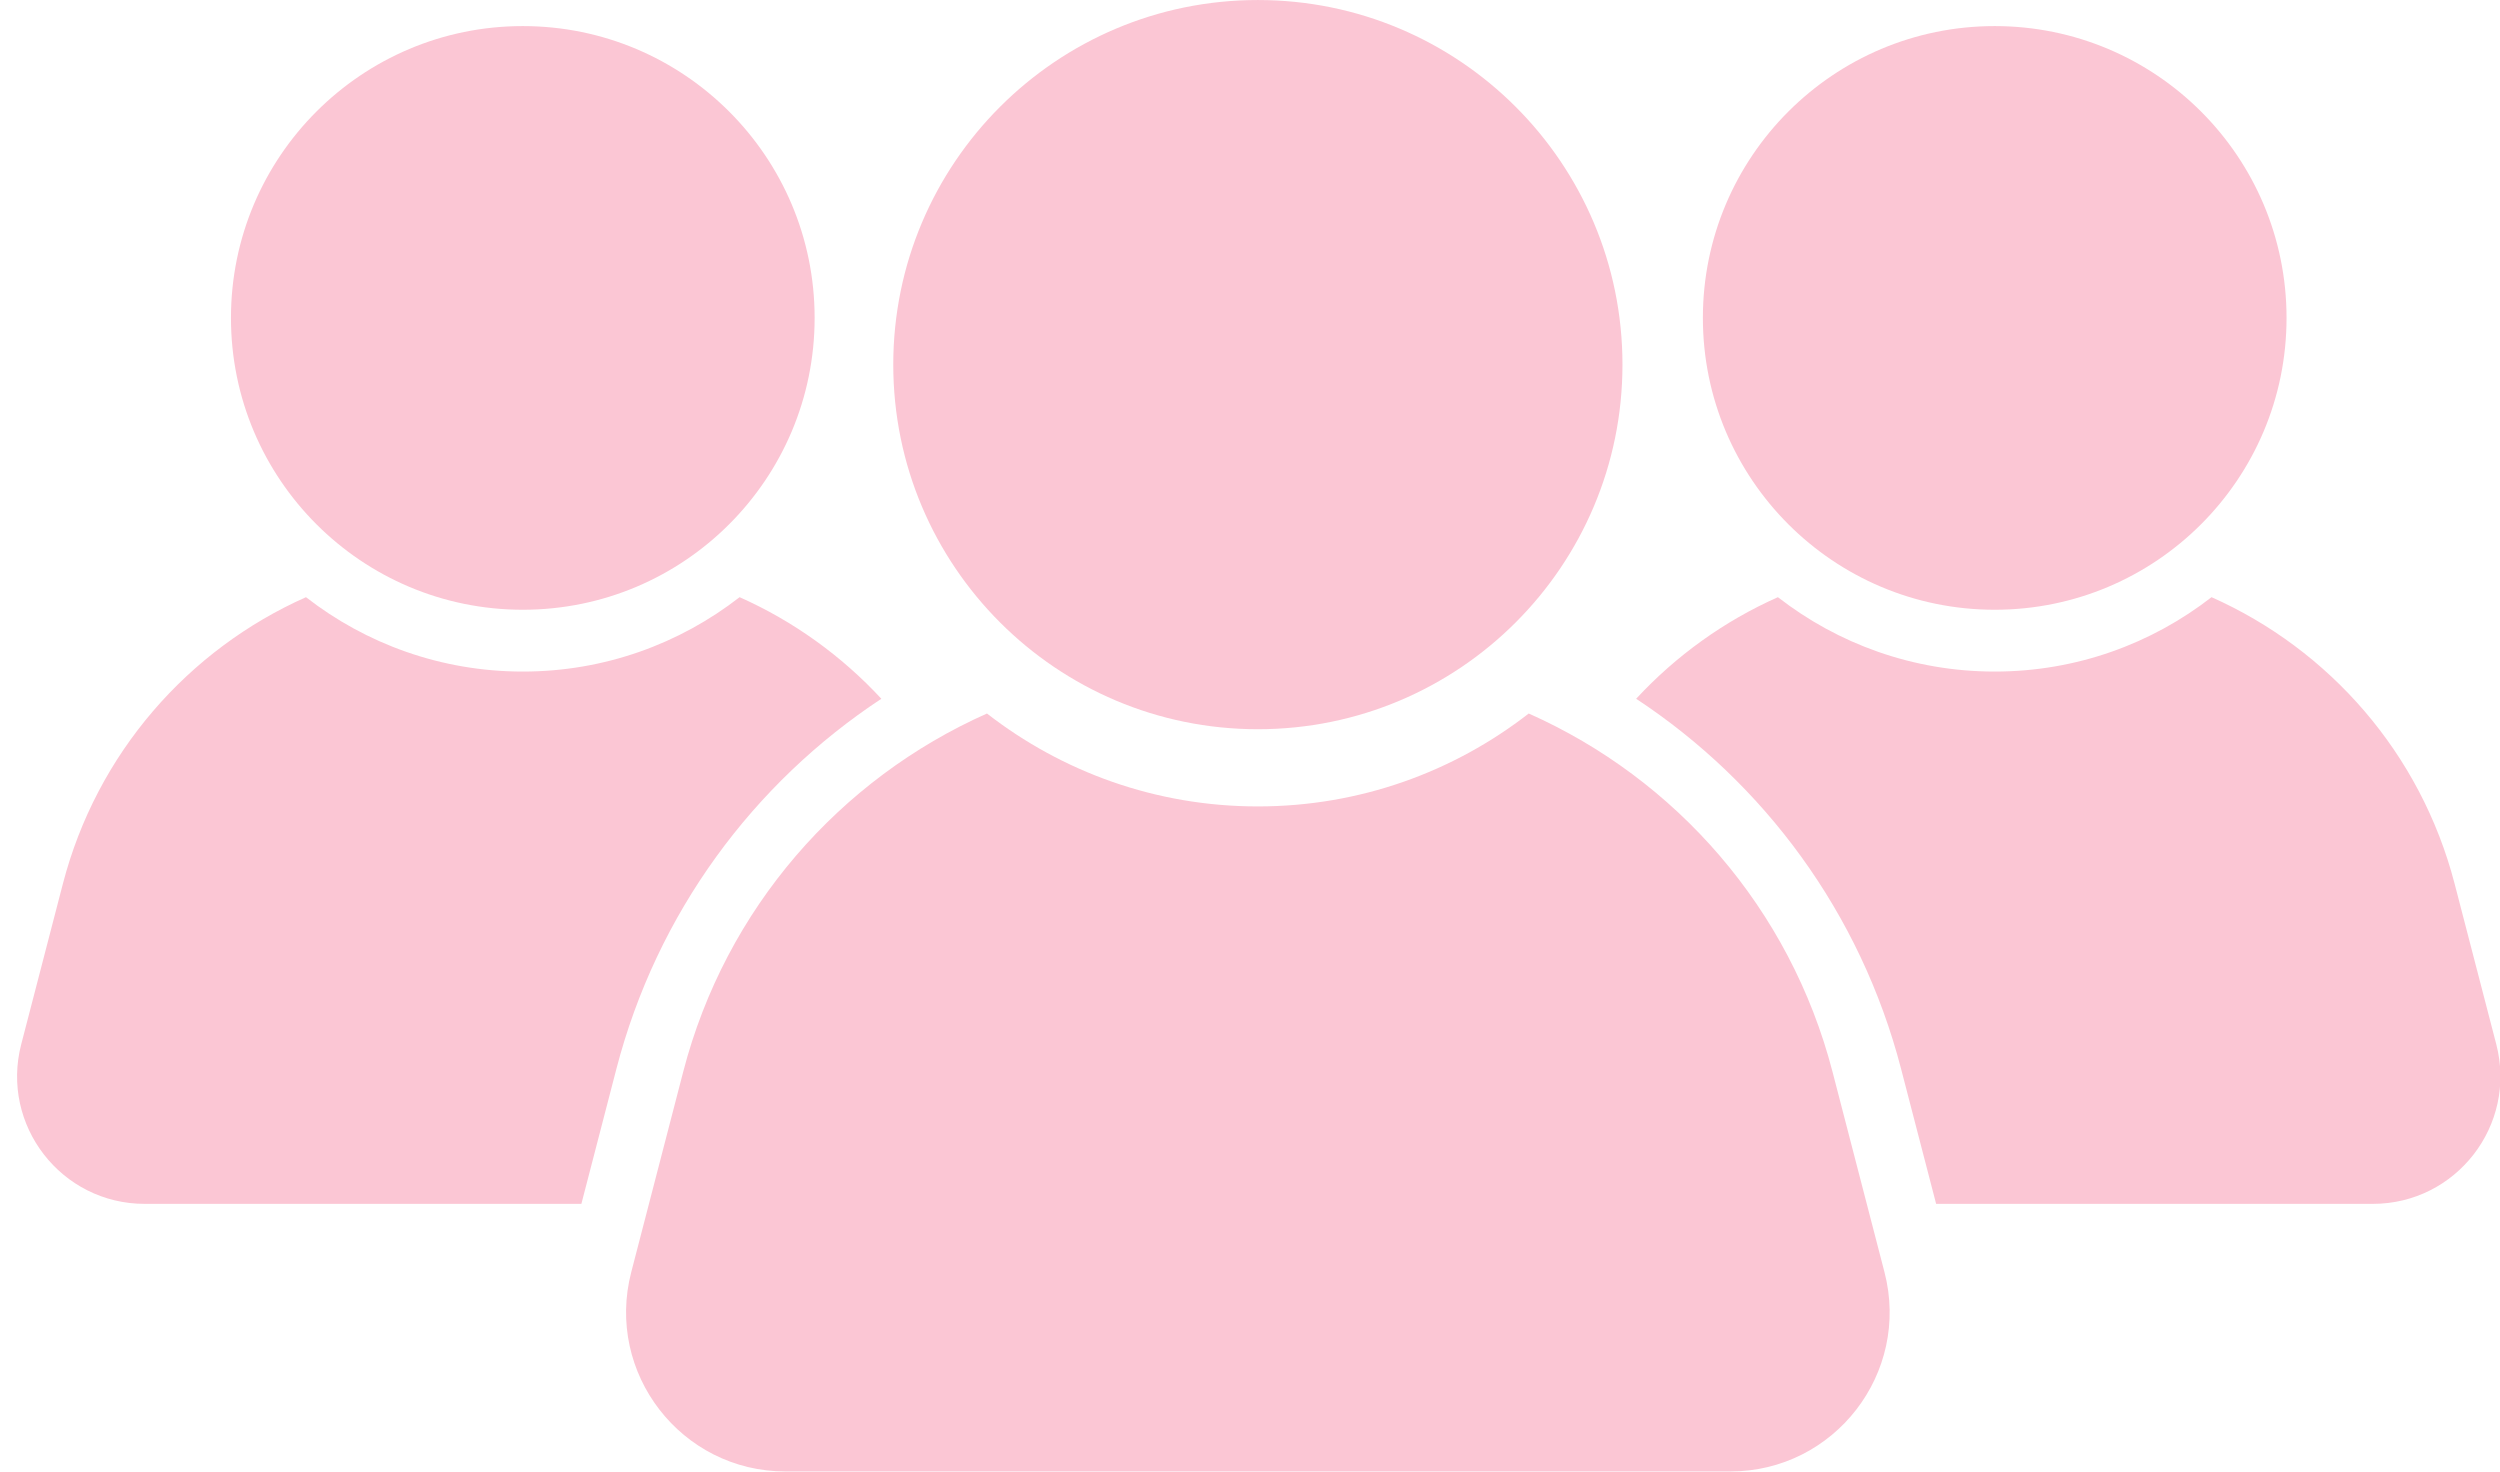
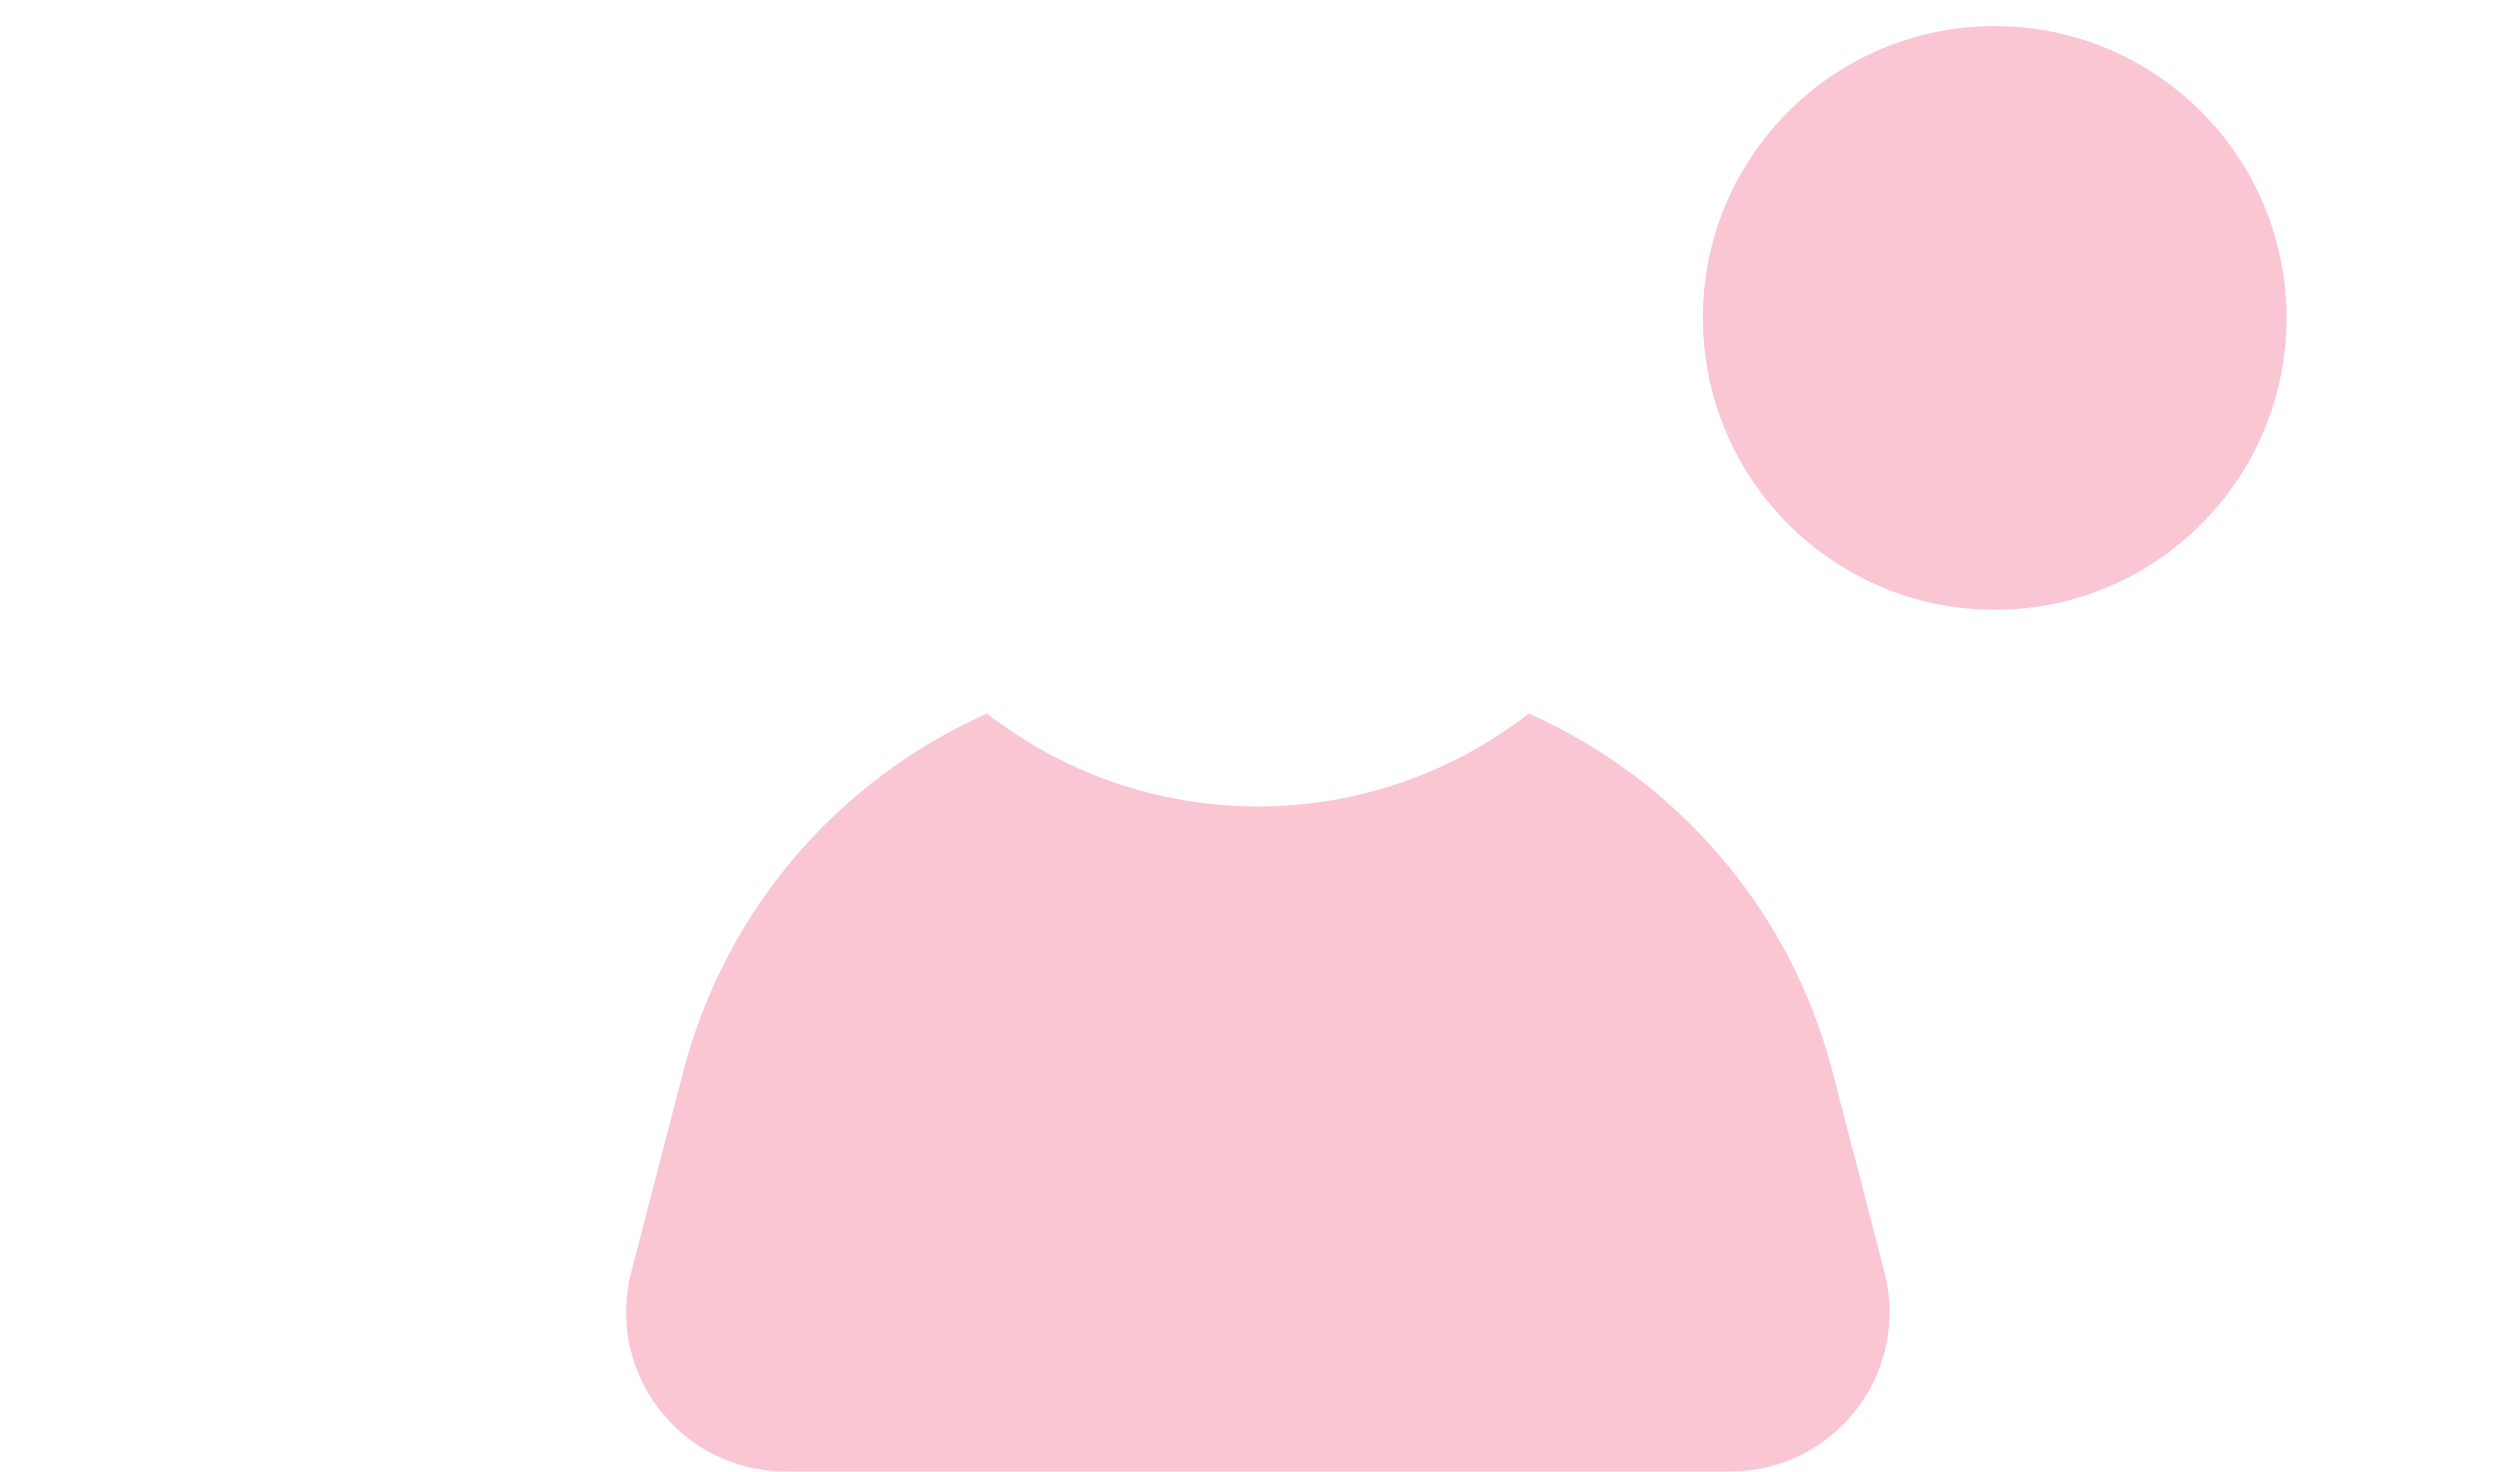
<svg xmlns="http://www.w3.org/2000/svg" fill="#fbc6d4" height="232.7" preserveAspectRatio="xMidYMid meet" version="1" viewBox="-2.7 0.0 395.3 232.7" width="395.3" zoomAndPan="magnify">
  <defs>
    <clipPath id="a">
      <path d="M 96 112 L 297 112 L 297 232.672 L 96 232.672 Z M 96 112" />
    </clipPath>
    <clipPath id="b">
      <path d="M 256 94 L 392.672 94 L 392.672 191 L 256 191 Z M 256 94" />
    </clipPath>
  </defs>
  <g>
    <g id="change1_2">
-       <path d="M 138.543 57.652 C 138.543 25.812 164.355 0.004 196.191 0.004 C 228.031 0.004 253.844 25.812 253.844 57.652 C 253.844 89.492 228.031 115.305 196.191 115.305 C 164.355 115.305 138.543 89.492 138.543 57.652" fill="inherit" />
-     </g>
+       </g>
    <g clip-path="url(#a)" id="change1_1">
      <path d="M 295.273 201.148 L 287.055 169.461 C 280.352 143.641 262.27 123.16 239.023 112.82 C 227.195 122.02 212.34 127.512 196.191 127.512 C 180.047 127.512 165.191 122.02 153.359 112.82 C 130.113 123.16 112.031 143.641 105.332 169.461 L 97.113 201.148 C 92.973 217.102 105.016 232.668 121.5 232.668 L 270.887 232.668 C 287.371 232.668 299.414 217.102 295.273 201.148" fill="inherit" />
    </g>
    <g id="change1_3">
-       <path d="M 33.82 50.27 C 33.82 24.785 54.48 4.125 79.965 4.125 C 105.449 4.125 126.109 24.785 126.109 50.27 C 126.109 75.754 105.449 96.414 79.965 96.414 C 54.48 96.414 33.82 75.754 33.82 50.27" fill="inherit" />
-     </g>
+       </g>
    <g id="change1_4">
-       <path d="M 94.758 169.035 C 101.168 144.336 116.453 123.805 136.66 110.488 C 130.363 103.691 122.742 98.203 114.246 94.426 C 104.777 101.789 92.887 106.188 79.965 106.188 C 67.039 106.188 55.148 101.789 45.68 94.426 C 27.074 102.699 12.602 119.094 7.238 139.762 L 0.656 165.125 C -2.656 177.895 6.984 190.355 20.176 190.355 L 89.227 190.355 L 94.758 169.035" fill="inherit" />
-     </g>
+       </g>
    <g id="change1_5">
      <path d="M 358.848 50.27 C 358.848 24.785 338.188 4.125 312.703 4.125 C 287.219 4.125 266.559 24.785 266.559 50.27 C 266.559 75.754 287.219 96.414 312.703 96.414 C 338.188 96.414 358.848 75.754 358.848 50.27" fill="inherit" />
    </g>
    <g clip-path="url(#b)" id="change1_6">
-       <path d="M 297.906 169.035 C 291.5 144.336 276.215 123.805 256.008 110.488 C 262.305 103.691 269.926 98.203 278.422 94.426 C 287.891 101.789 299.777 106.188 312.703 106.188 C 325.629 106.188 337.516 101.789 346.988 94.426 C 365.594 102.699 380.066 119.094 385.43 139.762 L 392.012 165.125 C 395.324 177.895 385.684 190.355 372.488 190.355 L 303.441 190.355 L 297.906 169.035" fill="inherit" />
-     </g>
+       </g>
  </g>
</svg>